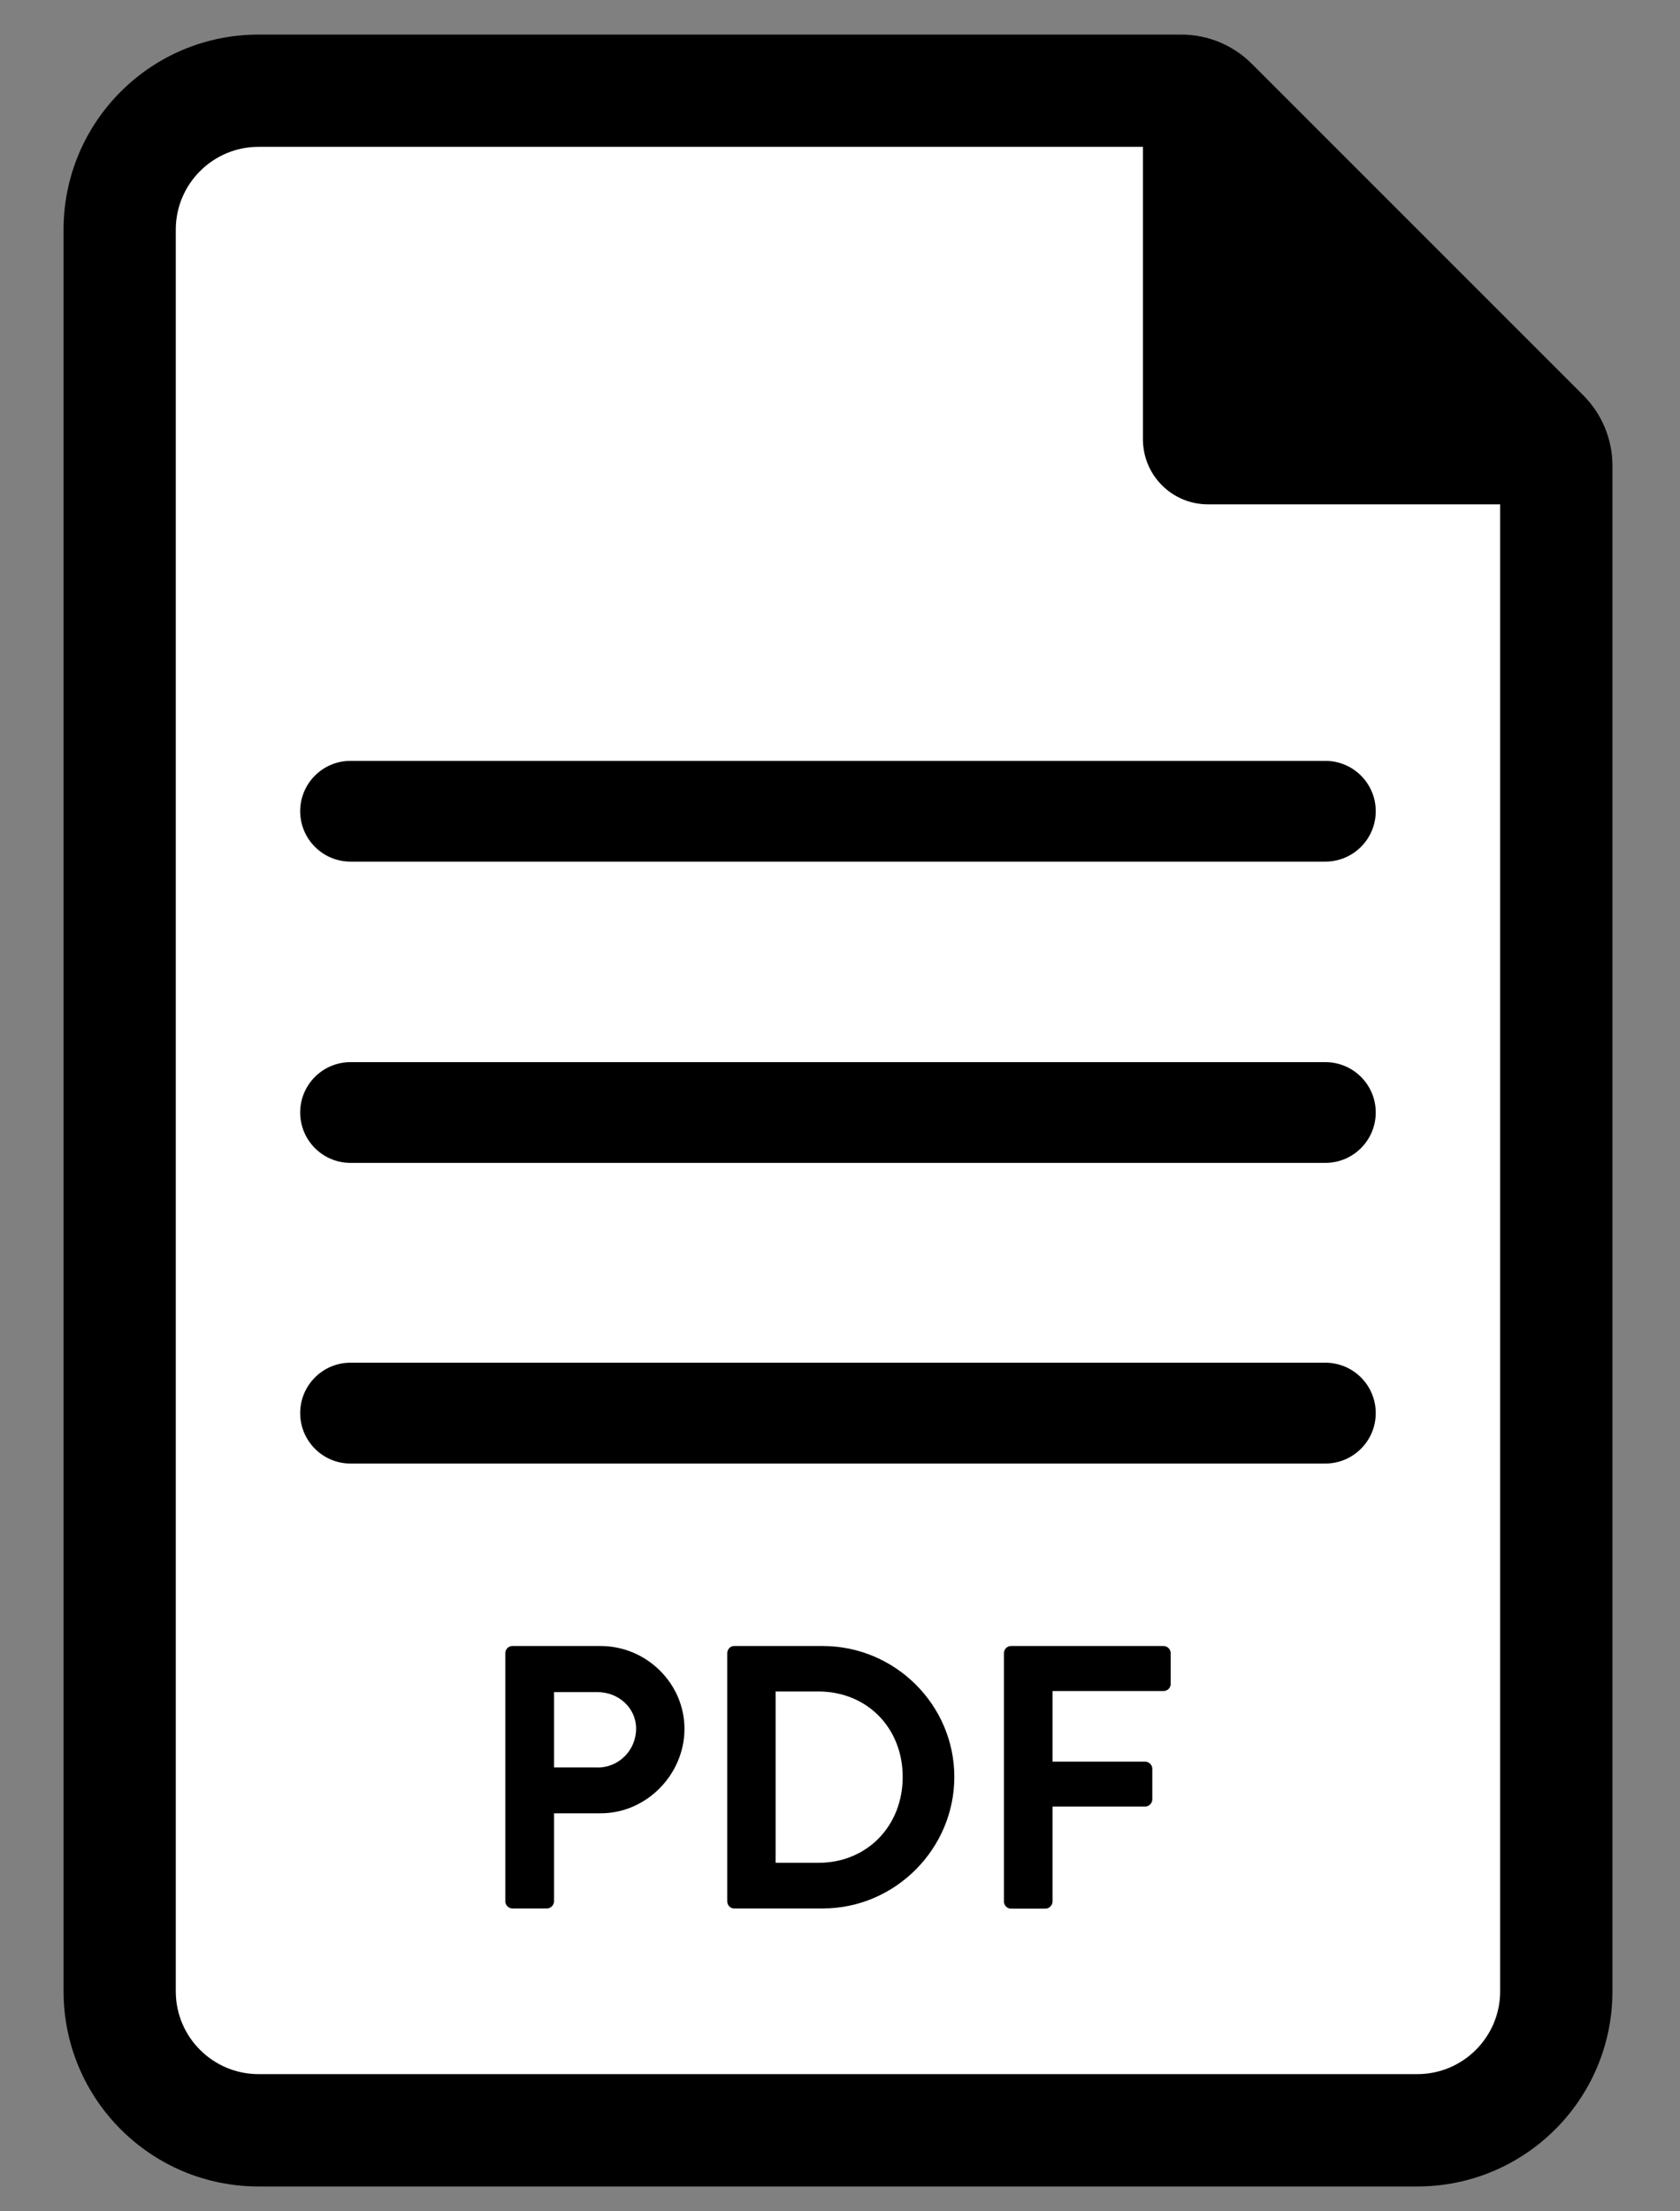
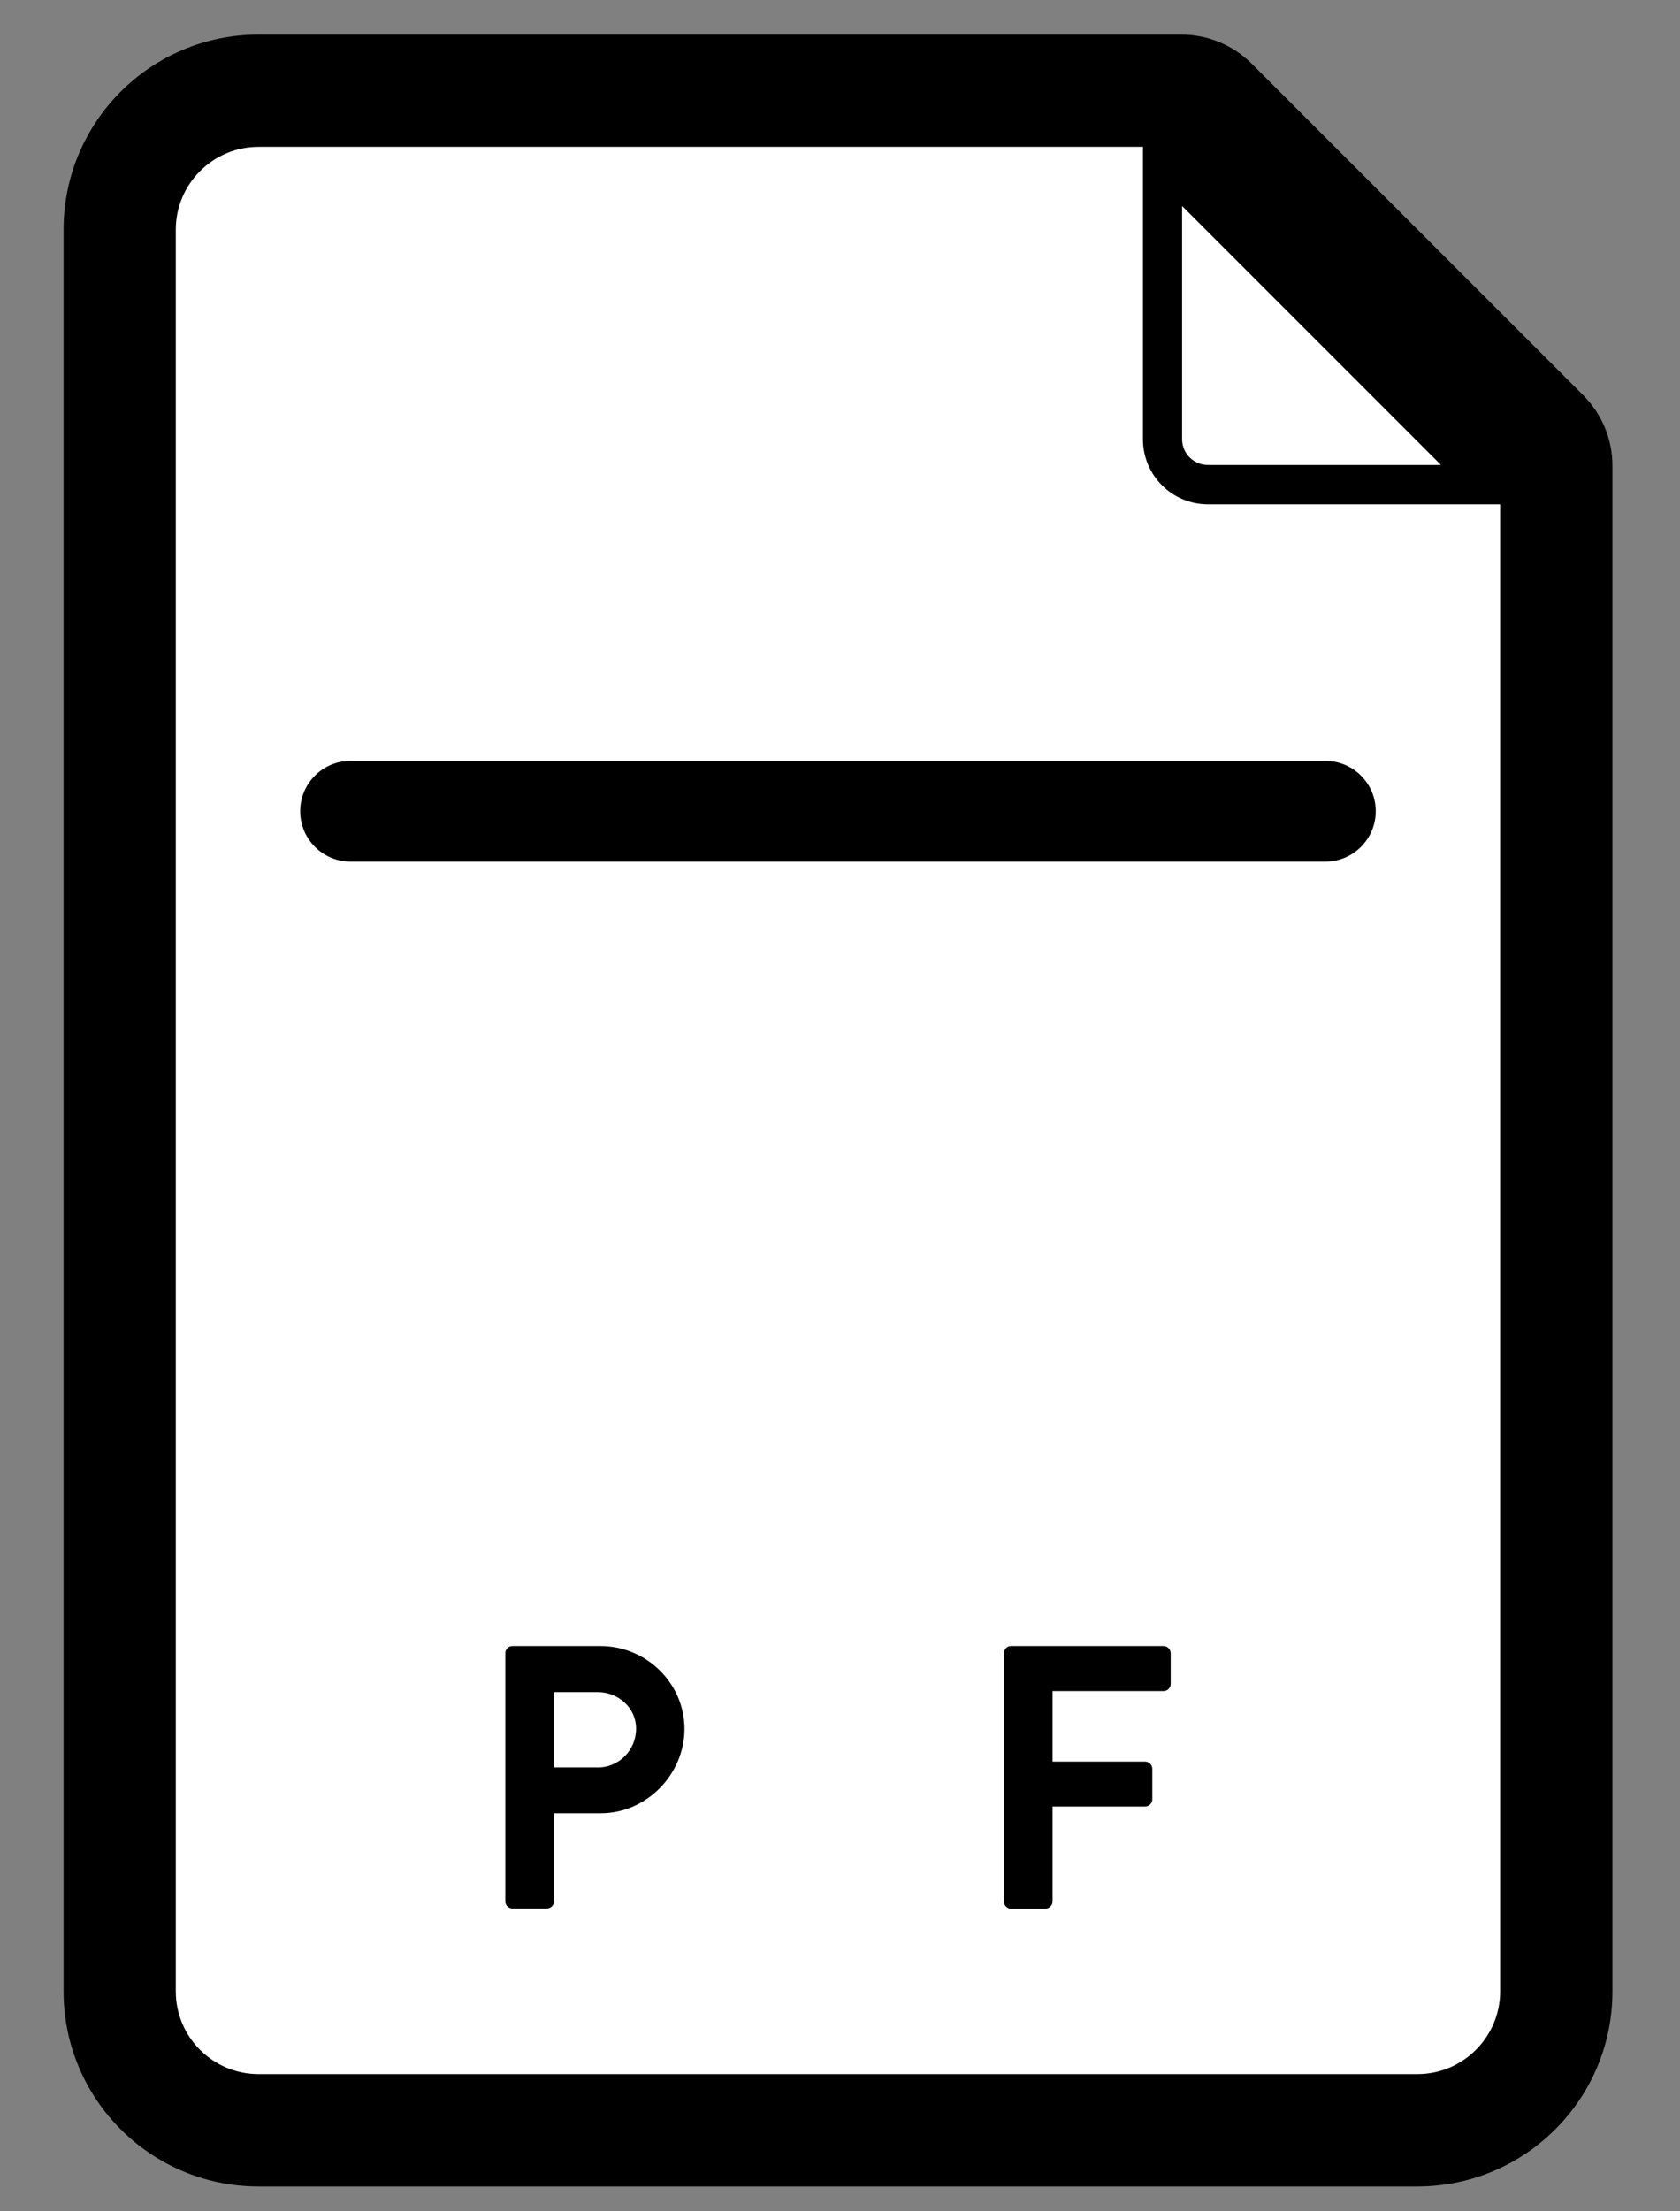
<svg xmlns="http://www.w3.org/2000/svg" width="19" height="25" viewBox="0 0 19 25" fill="none">
  <rect x="0" y="0" width="19" height="25" fill="#808080" stroke="none" />
  <path d="M2.924 24.082C2.059 24.082 1.354 23.377 1.354 22.511V2.594C1.354 1.728 2.058 1.023 2.924 1.023H13.361C13.492 1.023 13.616 1.075 13.708 1.167L17.456 4.916C17.549 5.008 17.601 5.132 17.601 5.264V22.512C17.601 23.378 16.896 24.082 16.03 24.082H2.924V24.082Z" fill="white" />
  <path d="M13.301 1.66L16.966 5.324V22.513C16.966 23.029 16.546 23.449 16.03 23.449H2.924C2.408 23.449 1.988 23.03 1.988 22.513V2.596C1.988 2.08 2.408 1.66 2.924 1.66H13.301ZM13.36 0.391H2.924C1.706 0.391 0.719 1.378 0.719 2.596V22.513C0.719 23.731 1.706 24.719 2.924 24.719H16.03C17.248 24.719 18.236 23.731 18.236 22.513V5.265C18.236 4.966 18.117 4.68 17.906 4.469L14.157 0.721C13.945 0.509 13.659 0.391 13.36 0.391Z" fill="black" />
-   <path d="M13.662 5.482C13.38 5.482 13.148 5.252 13.148 4.968V1.797L16.834 5.482H13.662H13.662Z" fill="black" />
  <path d="M13.37 2.33L16.297 5.257H13.661C13.5 5.257 13.369 5.127 13.369 4.965V2.33M12.926 1.258V4.966C12.926 5.373 13.255 5.702 13.662 5.702H17.37L12.926 1.258Z" fill="black" />
  <path fill-rule="evenodd" clip-rule="evenodd" d="M3.395 9.171C3.395 8.857 3.65 8.602 3.964 8.602H14.989C15.304 8.602 15.559 8.857 15.559 9.171C15.559 9.486 15.304 9.741 14.989 9.741H3.964C3.65 9.741 3.395 9.486 3.395 9.171Z" fill="black" />
-   <path fill-rule="evenodd" clip-rule="evenodd" d="M3.395 12.577C3.395 12.263 3.65 12.008 3.964 12.008H14.989C15.304 12.008 15.559 12.263 15.559 12.577C15.559 12.892 15.304 13.147 14.989 13.147H3.964C3.65 13.147 3.395 12.892 3.395 12.577Z" fill="black" />
-   <path fill-rule="evenodd" clip-rule="evenodd" d="M3.395 15.976C3.395 15.661 3.65 15.406 3.964 15.406H14.989C15.304 15.406 15.559 15.661 15.559 15.976C15.559 16.29 15.304 16.546 14.989 16.546H3.964C3.65 16.546 3.395 16.29 3.395 15.976Z" fill="black" />
  <path d="M5.715 18.69C5.715 18.648 5.748 18.609 5.795 18.609H6.792C7.313 18.609 7.741 19.033 7.741 19.546C7.741 20.059 7.313 20.5 6.796 20.5H6.266V21.496C6.266 21.538 6.228 21.576 6.186 21.576H5.796C5.75 21.576 5.715 21.538 5.715 21.496V18.69H5.715ZM6.758 19.983C6.995 19.983 7.194 19.792 7.194 19.542C7.194 19.309 6.995 19.13 6.758 19.13H6.266V19.982H6.758V19.983Z" fill="black" />
-   <path d="M8.225 18.69C8.225 18.648 8.258 18.609 8.301 18.609H9.305C10.123 18.609 10.793 19.275 10.793 20.089C10.793 20.902 10.123 21.576 9.305 21.576H8.301C8.258 21.576 8.225 21.538 8.225 21.496V18.69ZM9.255 21.06C9.806 21.06 10.209 20.644 10.209 20.089C10.209 19.535 9.806 19.123 9.255 19.123H8.772V21.06H9.255Z" fill="black" />
  <path d="M11.354 18.69C11.354 18.648 11.387 18.609 11.434 18.609H13.159C13.205 18.609 13.24 18.648 13.24 18.69V19.038C13.24 19.08 13.206 19.118 13.159 19.118H11.904V19.916H12.952C12.994 19.916 13.032 19.954 13.032 19.996V20.344C13.032 20.386 12.994 20.424 12.952 20.424H11.904V21.497C11.904 21.54 11.866 21.578 11.824 21.578H11.434C11.388 21.578 11.354 21.54 11.354 21.497V18.691V18.69Z" fill="black" />
</svg>